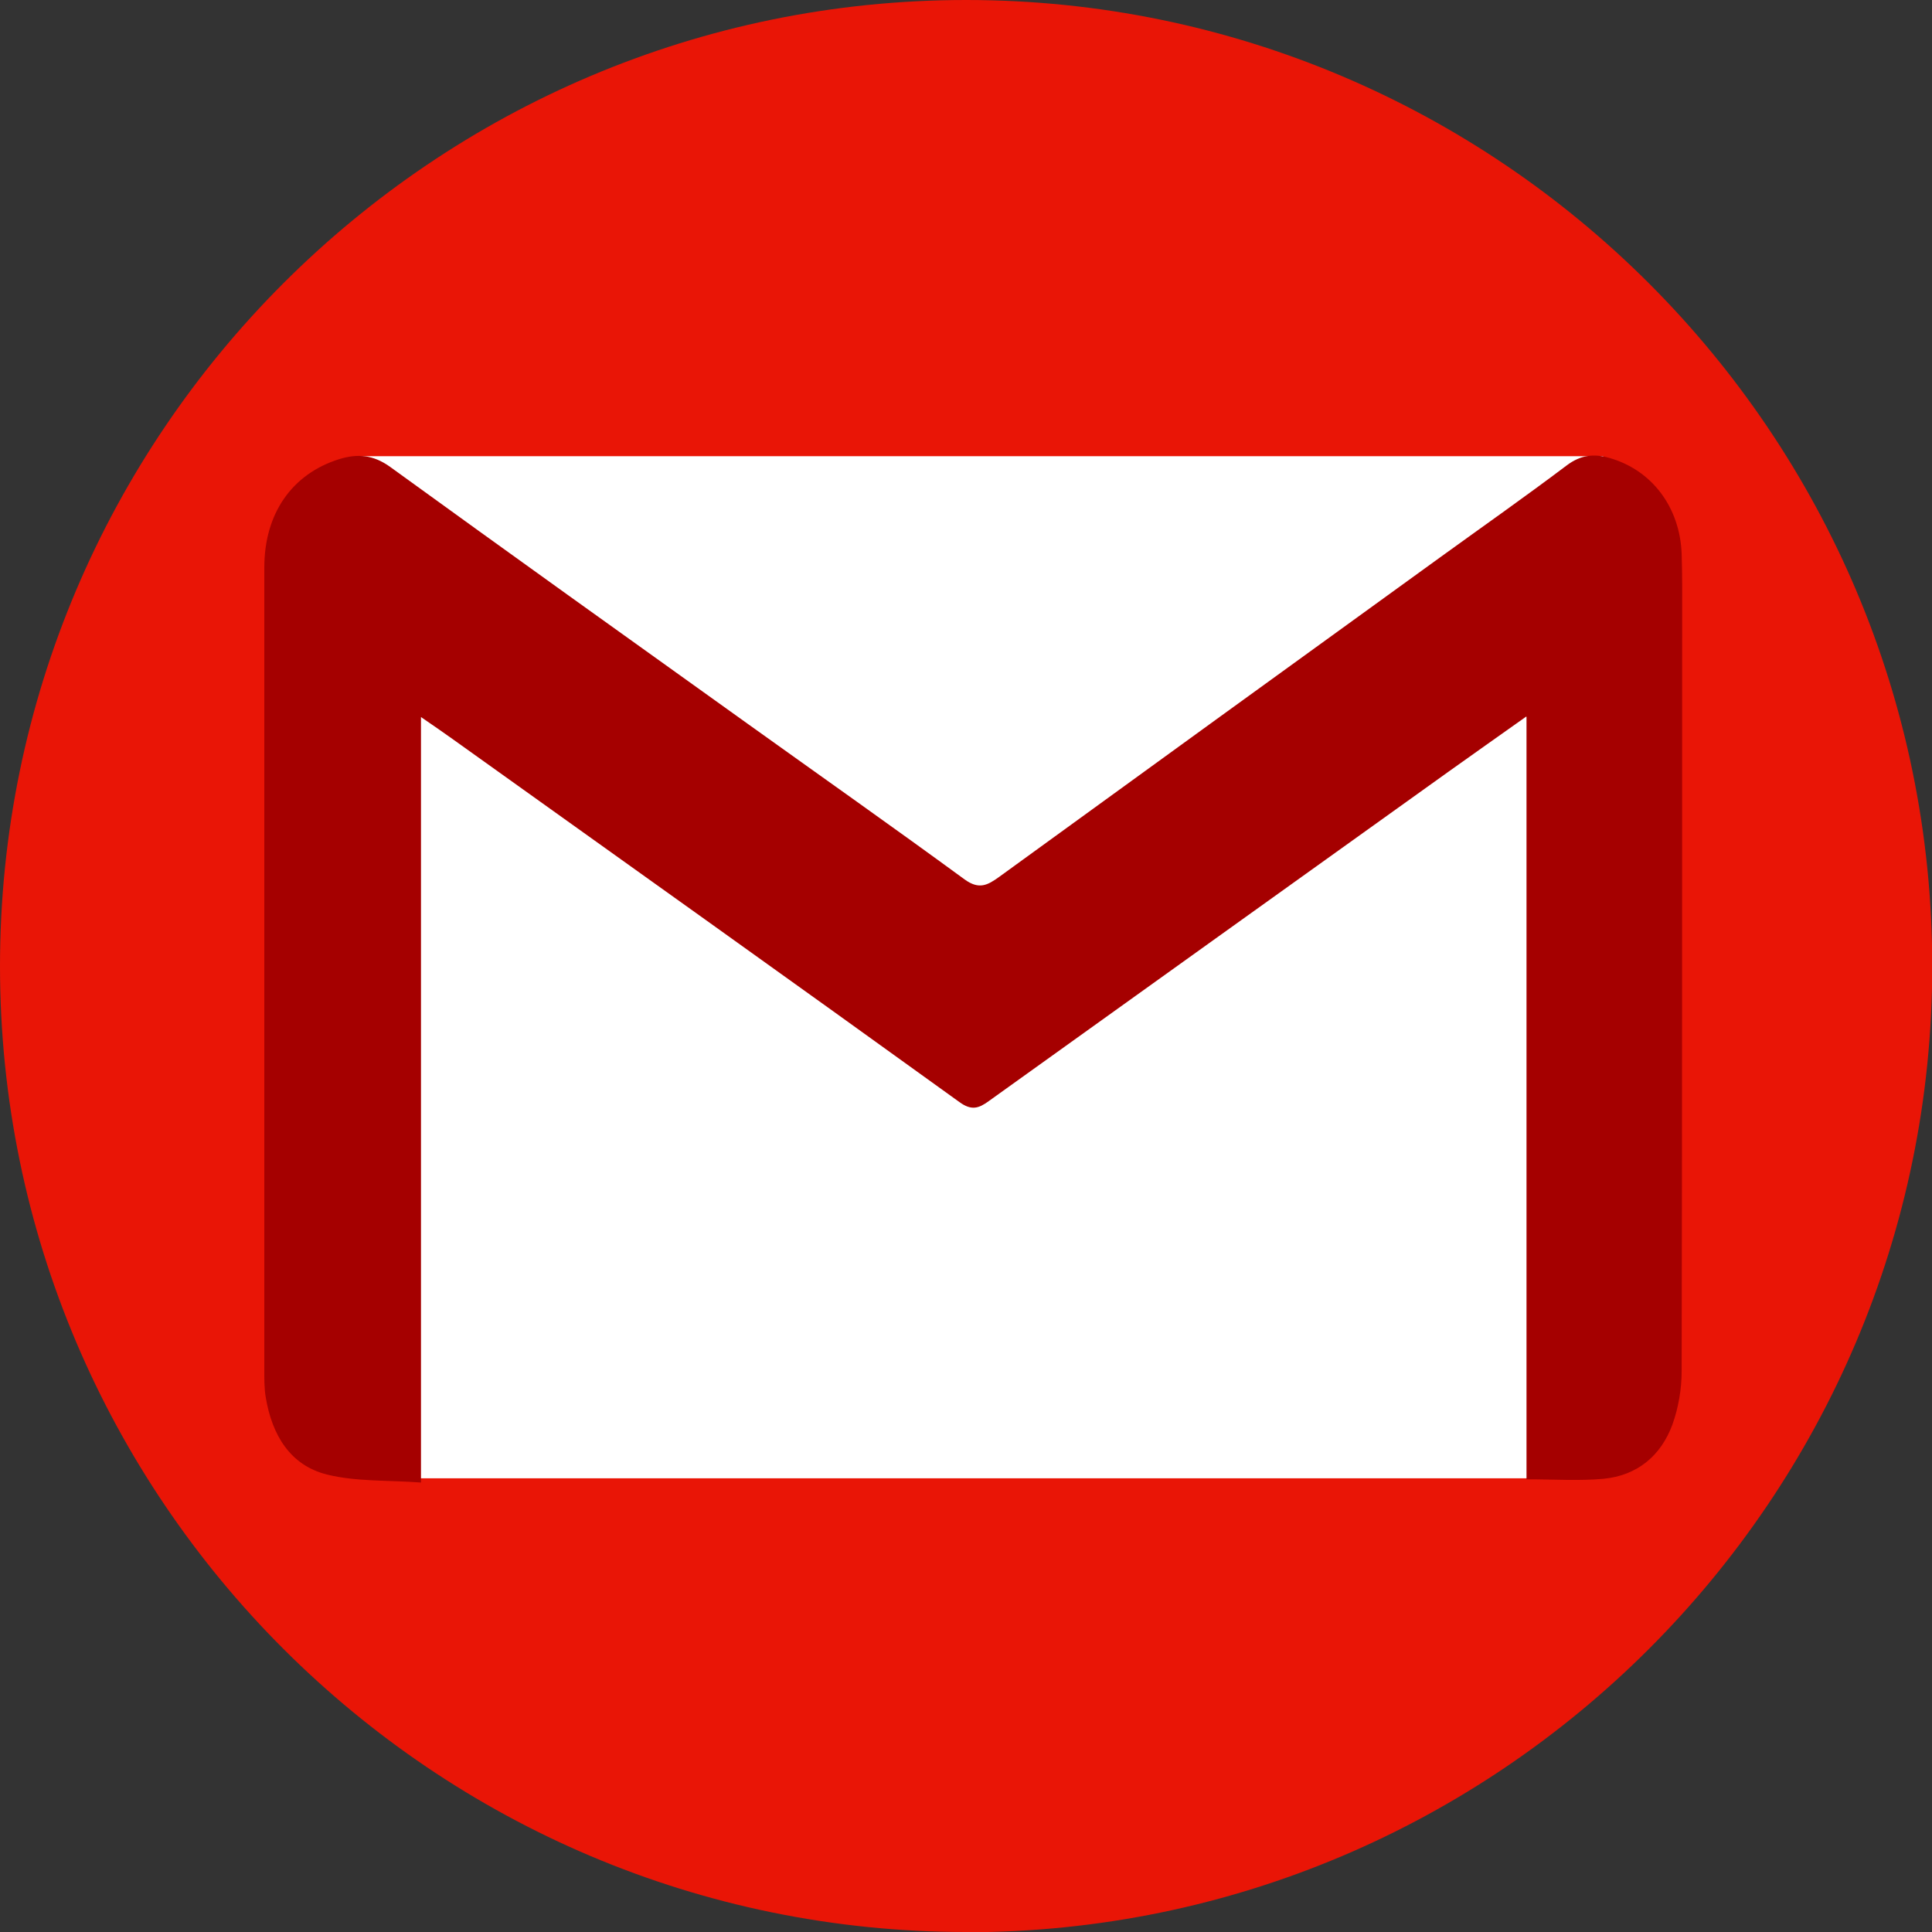
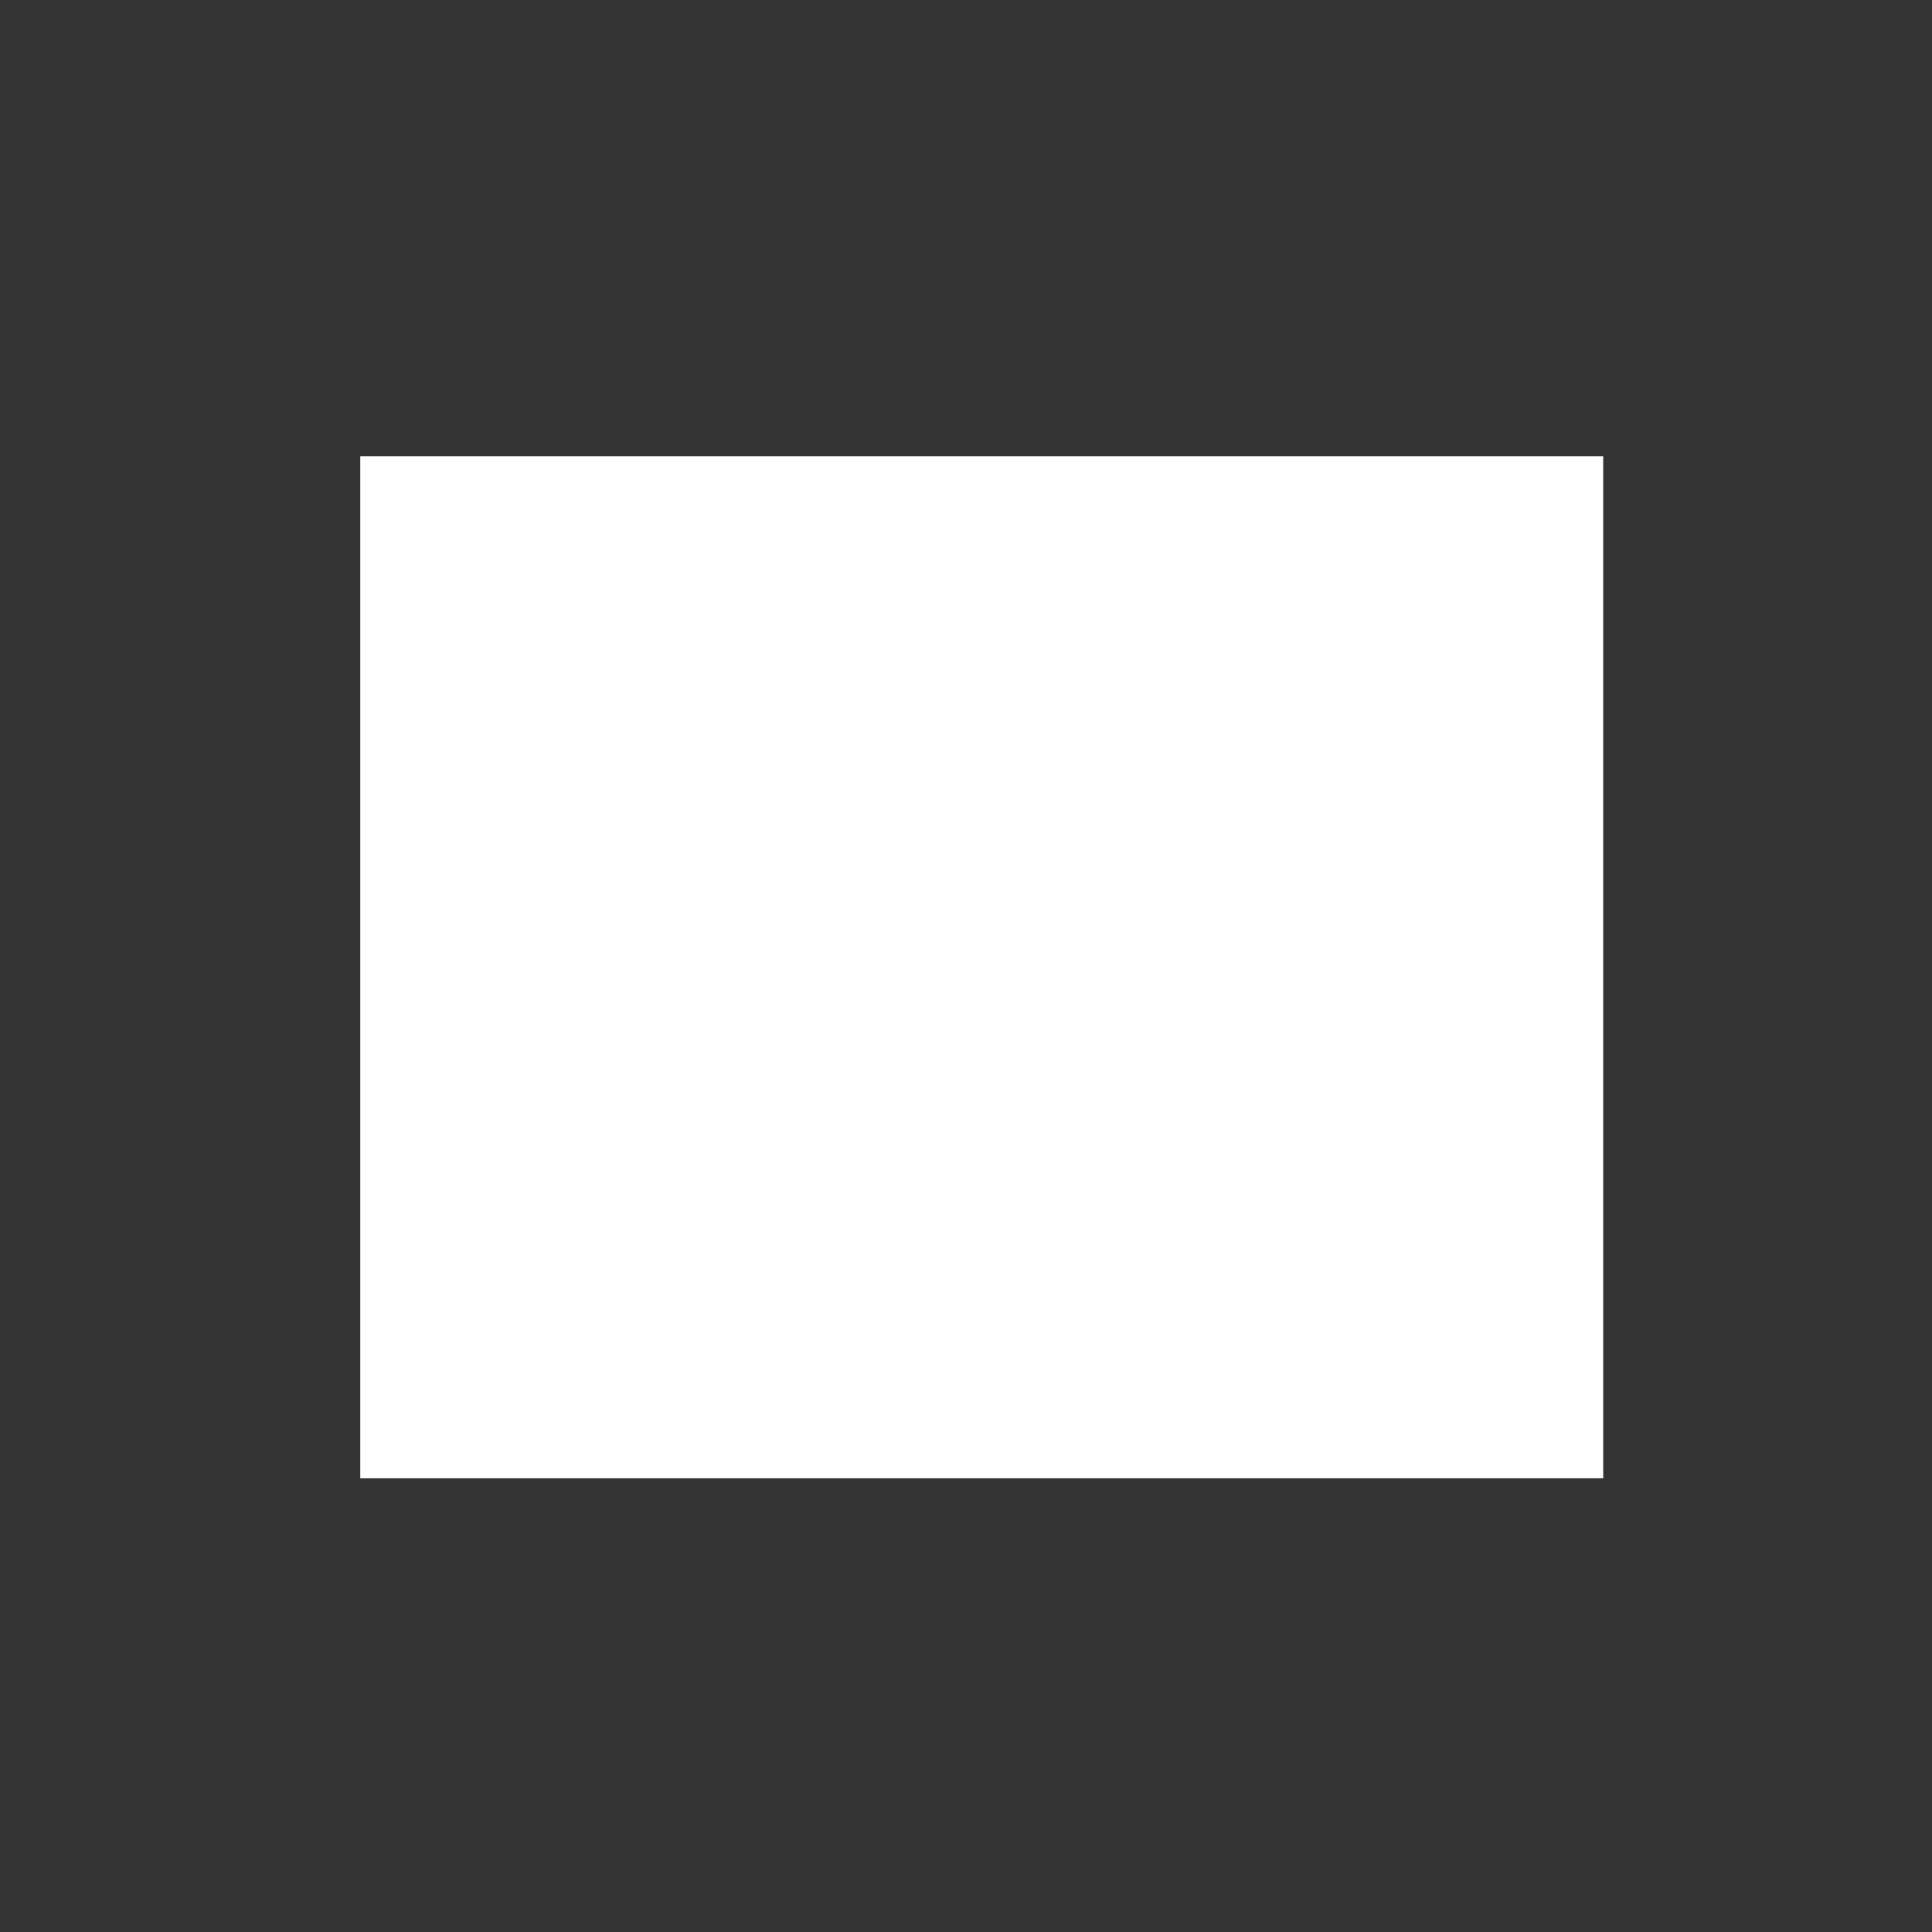
<svg xmlns="http://www.w3.org/2000/svg" id="Layer_1" viewBox="0 0 77.33 77.33">
  <rect x="0" y="0" width="77.33" height="77.33" fill="#333333" stroke="none" />
  <defs>
    <style>      .cls-1 {        fill: #fff;      }      .cls-2 {        fill: #a50000;        fill-rule: evenodd;      }      .cls-3 {        fill: #e91506;      }    </style>
  </defs>
-   <path class="cls-3" d="M38.67,77.33C17.35,77.33,0,59.99,0,38.67S17.35,0,38.67,0s38.67,17.35,38.67,38.67-17.35,38.67-38.67,38.67Z" />
  <rect class="cls-1" x="14.42" y="18.26" width="49.75" height="40.91" />
-   <path class="cls-2" d="M61.09,28.68c-1.17.83-2.15,1.52-3.13,2.22-6.13,4.39-12.26,8.78-18.38,13.17-.41.3-.7.39-1.18.04-6.75-4.87-13.53-9.7-20.3-14.54-.36-.26-.73-.51-1.25-.87v30.64c-1.33-.1-2.59-.03-3.76-.32-1.49-.37-2.2-1.6-2.45-3.07-.07-.4-.06-.8-.06-1.21,0-10.68,0-21.36,0-32.03,0-2.16,1.11-3.74,2.99-4.33.74-.23,1.37-.18,2.05.31,4.76,3.45,9.54,6.87,14.32,10.29,2.89,2.07,5.8,4.12,8.67,6.22.58.42.92.23,1.38-.1,5.88-4.27,11.76-8.53,17.65-12.79,1.7-1.23,3.41-2.43,5.08-3.69.55-.41,1.08-.47,1.7-.29,1.69.48,2.82,1.96,2.89,3.84.03.88.02,1.77.02,2.65,0,10.02,0,20.04-.02,30.06,0,.72-.13,1.47-.37,2.14-.46,1.25-1.41,2.04-2.76,2.17-.99.09-2,.02-3.08.02v-30.51Z" />
</svg>